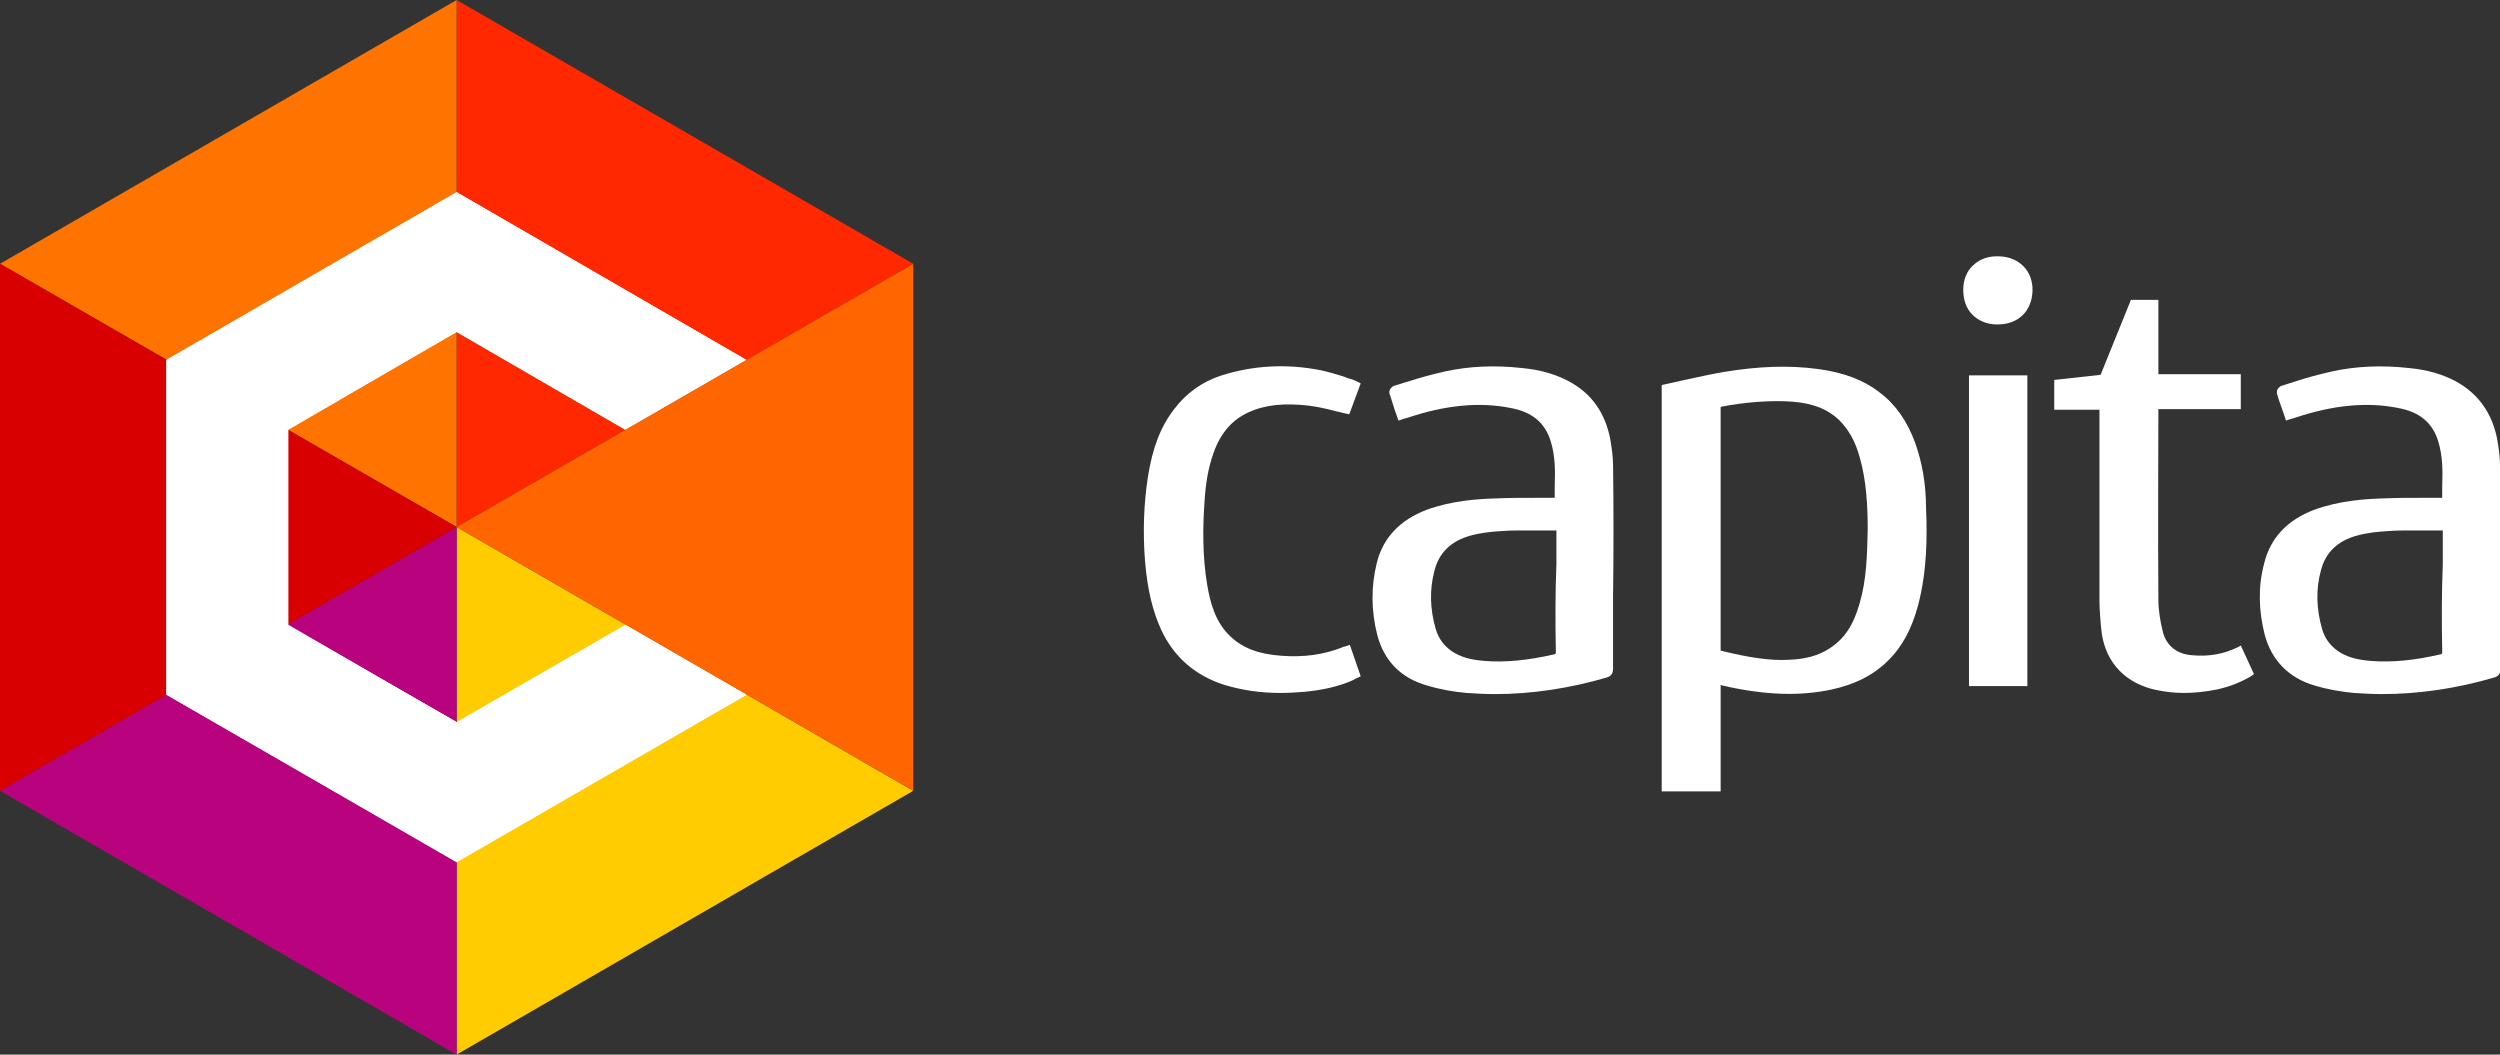
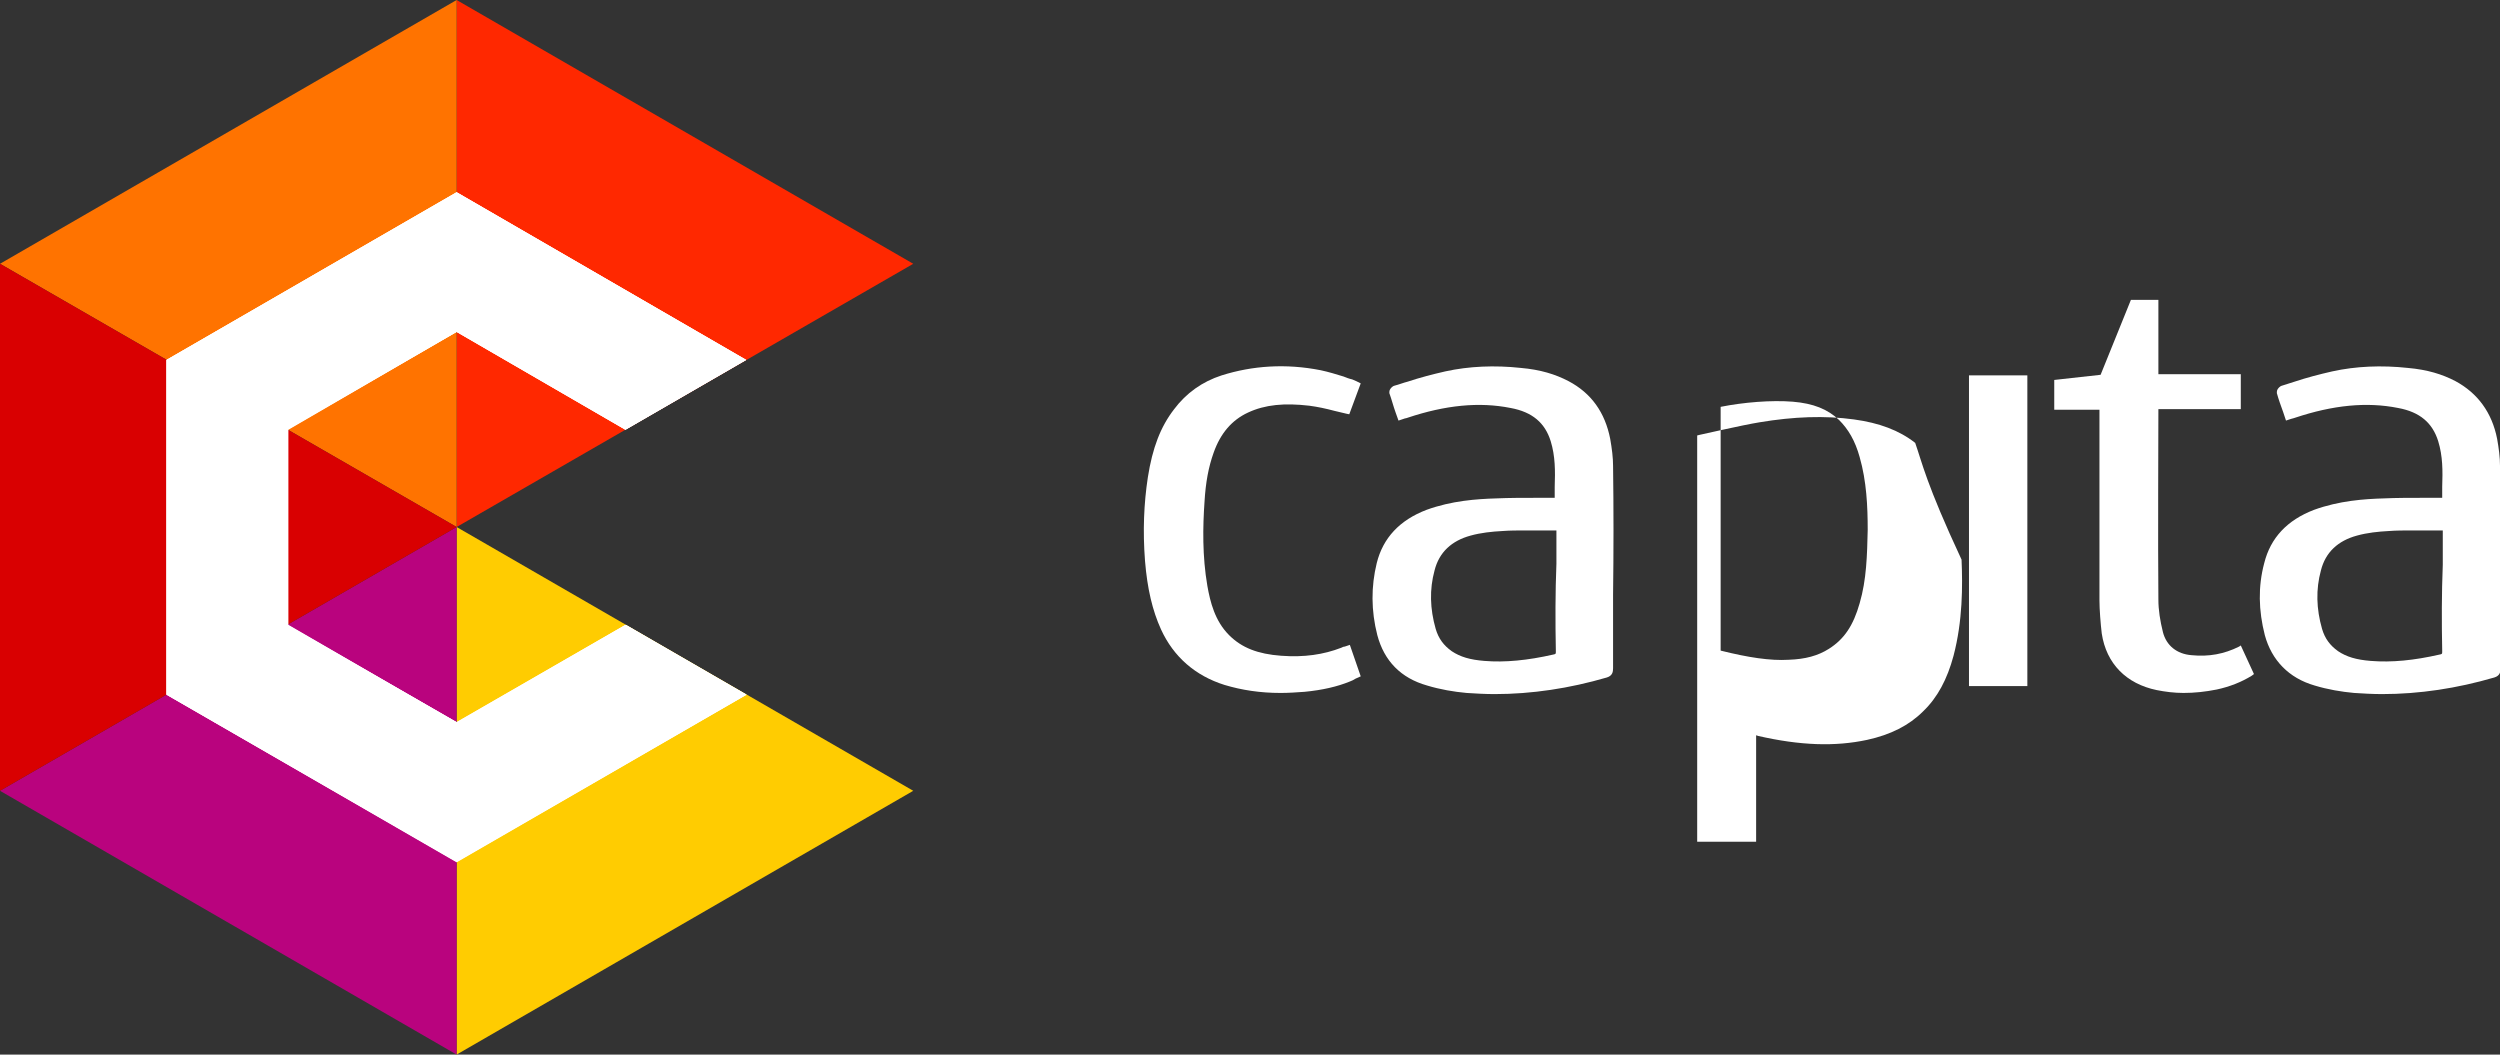
<svg xmlns="http://www.w3.org/2000/svg" id="Layer_1" x="0px" y="0px" viewBox="0 0 436.9 184.3" style="enable-background:new 0 0 436.9 184.3;" xml:space="preserve">
  <rect x="0" y="0" width="436.9" height="184.3" fill="#333333" stroke="none" />
  <style type="text/css">
	.st0{fill:#FFFFFF;}
	.st1{fill:#FFCC01;}
	.st2{fill:#FF2800;}
	.st3{fill:#B9037E;}
	.st4{fill:#FF7300;}
	.st5{fill:#D90001;}
	.st6{fill:#FF6601;}
</style>
  <g>
    <path class="st0" d="M212.1,79.1c1.2-3.4,3.2-5.7,6-7c3-1.4,6.4-1.7,10.7-1.2c1.5,0.2,2.9,0.5,4.4,0.9c0.7,0.2,1.4,0.3,2.1,0.5   l0.5,0.1l2-5.4l-0.8-0.4c-0.2-0.1-0.5-0.2-0.7-0.3c-0.5-0.1-1-0.3-1.5-0.5c-1.3-0.4-2.6-0.8-4-1.1c-6.1-1.2-11.9-0.8-17.3,0.9   c-3.4,1.1-6.2,3.1-8.3,5.9c-2.4,3.1-3.8,6.8-4.6,11.9c-0.7,4.6-0.9,9.4-0.5,14.6c0.4,4.9,1.3,8.7,2.8,12c2.2,4.8,6,8.1,11.1,9.7   c3,0.9,6.2,1.4,9.8,1.4c1.4,0,2.8-0.1,4.2-0.2c3.1-0.3,5.7-0.9,7.9-1.8c0.3-0.1,0.7-0.3,1-0.5l0.9-0.4l-1.9-5.5L235,113   c-0.2,0-0.4,0.1-0.6,0.2c-3.1,1.2-6.5,1.7-10.5,1.4c-4.1-0.3-6.9-1.4-9.1-3.6c-2.5-2.5-3.3-5.8-3.8-8.6c-0.9-5.2-0.8-10.4-0.5-14.7   C210.7,84.3,211.2,81.6,212.1,79.1z" />
-     <path class="st0" d="M334.7,77.4c-1.4-3.8-3.4-6.7-6.2-8.8c-2.8-2.2-6.3-3.5-10.7-4.1c-5.1-0.7-10.5-0.5-16.5,0.5   c-3.1,0.5-10.4,2.2-10.5,2.2l-0.4,0.1l0,70.4l0,0.6h10.3v-18.6c0.1,0,0.3,0.1,0.3,0.1c7.4,1.7,13.5,1.9,19.1,0.7   c4.1-0.9,7.3-2.5,9.8-5c2.5-2.4,4.2-5.6,5.3-9.7c1.6-6.1,1.6-12.2,1.4-16.8C336.6,84.5,335.9,80.8,334.7,77.4z M326.4,92.6   c-0.1,4.4-0.2,8.7-1.4,12.8c-1.1,3.9-2.7,6.3-5.4,8c-1.9,1.2-4.1,1.8-7,1.9c-3.2,0.2-7.1-0.4-11.9-1.6l0-42.6   c4-0.8,8.9-1.2,12.6-0.9c3.6,0.3,6.1,1.3,8.1,3.2c1.6,1.6,2.8,3.6,3.6,6.5C326.2,84.1,326.4,88.5,326.4,92.6z" />
+     <path class="st0" d="M334.7,77.4c-2.8-2.2-6.3-3.5-10.7-4.1c-5.1-0.7-10.5-0.5-16.5,0.5   c-3.1,0.5-10.4,2.2-10.5,2.2l-0.4,0.1l0,70.4l0,0.6h10.3v-18.6c0.1,0,0.3,0.1,0.3,0.1c7.4,1.7,13.5,1.9,19.1,0.7   c4.1-0.9,7.3-2.5,9.8-5c2.5-2.4,4.2-5.6,5.3-9.7c1.6-6.1,1.6-12.2,1.4-16.8C336.6,84.5,335.9,80.8,334.7,77.4z M326.4,92.6   c-0.1,4.4-0.2,8.7-1.4,12.8c-1.1,3.9-2.7,6.3-5.4,8c-1.9,1.2-4.1,1.8-7,1.9c-3.2,0.2-7.1-0.4-11.9-1.6l0-42.6   c4-0.8,8.9-1.2,12.6-0.9c3.6,0.3,6.1,1.3,8.1,3.2c1.6,1.6,2.8,3.6,3.6,6.5C326.2,84.1,326.4,88.5,326.4,92.6z" />
    <path class="st0" d="M281.9,81.4c0-1.4-0.2-3-0.5-4.7c-0.9-4.6-3.3-8-7.3-10.1c-2.3-1.2-4.9-2-8.3-2.3c-4.6-0.5-9.1-0.3-13.2,0.6   c-2.2,0.5-4.5,1.1-6.6,1.8c-0.8,0.2-1.5,0.5-2.3,0.7c-0.4,0.1-0.7,0.5-0.8,0.7c-0.1,0.2-0.1,0.4-0.1,0.6c0.4,1.1,0.7,2.3,1.1,3.4   l0.5,1.4l0.9-0.3c0.2-0.1,0.5-0.1,0.7-0.2c6.6-2.2,12.5-2.8,18-1.7c3.8,0.7,6,2.6,7,5.8c0.8,2.6,0.8,5.2,0.7,8c0,0.6,0,1.3,0,1.9   l-3.5,0c-2.2,0-4.4,0-6.7,0.1c-3.4,0.1-7.8,0.4-12.2,2c-4.7,1.8-7.6,4.9-8.7,9.3c-1,4.1-1,8.3,0.1,12.6c1.2,4.5,4.1,7.5,8.7,8.8   c2.3,0.7,4.7,1.1,6.9,1.3c1.6,0.1,3.2,0.2,4.9,0.2c6.5,0,13.1-1,19.6-2.9c1-0.3,1.1-1,1.1-1.6l0-12.8C282,96.4,282,88.9,281.9,81.4   z M271.9,113.8c0,0.5,0,0.5-0.5,0.6c-4.4,1-8.4,1.4-12,1.1c-2.5-0.2-4.2-0.7-5.7-1.7c-1.4-1-2.3-2.2-2.8-3.9   c-1-3.5-1.1-6.9-0.2-10.2c0.8-3.2,3-5.2,6.3-6.1c1.8-0.5,3.7-0.7,5.6-0.8c1.3-0.1,2.7-0.1,4.1-0.1c0.9,0,1.7,0,2.5,0   c0.9,0,1.7,0,2.6,0c0.1,0,0.1,0,0.2,0c0,0.1,0,0.3,0,0.4v5.4C271.8,103.5,271.8,108.6,271.9,113.8z" />
    <path class="st0" d="M391.3,113c-2.6,1.3-5.3,1.8-8.3,1.5c-2.6-0.2-4.4-1.7-5-4c-0.5-2-0.8-3.9-0.8-5.7c-0.1-9.8,0-29.7,0-33.3   h14.4v-6.1l-14.4,0v-13h-4.8l-5.3,13.1l-8.1,0.9v5.2h7.9c0,3.6,0,23.2,0,33.3c0,1.6,0.2,4.1,0.4,5.8c0.8,5.3,4.3,8.8,9.6,9.9   c1.5,0.3,3.1,0.5,4.7,0.5c1.9,0,3.8-0.2,5.8-0.6c2.3-0.5,4.3-1.3,6.1-2.4l0.4-0.3l-2.3-5L391.3,113z" />
    <path class="st0" d="M436.9,103.8c0-7.5,0-14.9,0-22.4c0-1.5-0.2-3-0.5-4.7c-0.9-4.6-3.4-8-7.3-10.1c-2.3-1.2-4.9-2-8.3-2.3   c-4.6-0.5-9.1-0.3-13.2,0.6c-2.2,0.5-4.5,1.1-6.6,1.8c-0.7,0.2-1.5,0.5-2.2,0.7c-0.4,0.1-0.7,0.5-0.8,0.7c-0.1,0.2-0.1,0.4-0.1,0.6   c0.3,1.1,0.7,2.2,1.1,3.3l0.5,1.5l0.9-0.3c0.3-0.1,0.5-0.1,0.7-0.2c6.6-2.2,12.5-2.8,18-1.7c3.8,0.7,6,2.6,7,5.8   c0.8,2.6,0.8,5.2,0.7,8c0,0.6,0,1.3,0,1.9l-3.5,0c-2.2,0-4.4,0-6.7,0.1c-3.4,0.1-7.8,0.4-12.2,2c-4.7,1.8-7.6,4.9-8.7,9.3   c-1.1,4.1-1,8.3,0.1,12.6c1.2,4.4,4.2,7.5,8.7,8.8c2.3,0.7,4.7,1.1,6.9,1.3c1.6,0.1,3.2,0.2,4.9,0.2c6.5,0,13.1-1,19.6-2.9   c1-0.3,1.1-1,1.1-1.6L436.9,103.8z M426.8,113.8c0,0.5,0,0.5-0.5,0.6c-4.4,1-8.3,1.4-12,1.1c-2.5-0.2-4.2-0.7-5.7-1.7   c-1.4-1-2.3-2.2-2.8-3.9c-1-3.5-1.1-6.9-0.2-10.2c0.8-3.2,3-5.2,6.3-6.1c1.8-0.5,3.7-0.7,5.6-0.8c1.3-0.1,2.7-0.1,4.1-0.1   c0.9,0,1.7,0,2.5,0c0.9,0,1.7,0,2.6,0c0.1,0,0.1,0,0.2,0c0,0.1,0,0.3,0,0.4v5.6C426.7,103.7,426.7,108.7,426.8,113.8z" />
    <rect x="344.1" y="65.6" class="st0" width="10.2" height="54.3" />
-     <path class="st0" d="M349.4,44.8c-1.9-0.1-3.5,0.5-4.6,1.6c-1.1,1-1.7,2.5-1.7,4.2c0,1.8,0.5,3.3,1.6,4.4c1.1,1.1,2.6,1.7,4.3,1.7   c0,0,0.1,0,0.1,0c3.6,0,6-2.3,6.1-5.9C355.3,47.4,352.9,44.9,349.4,44.8z" />
  </g>
  <g>
    <g>
      <g>
        <polygon class="st1" points="79.8,184.3 159.6,138.2 79.8,92.1    " />
        <polygon class="st2" points="79.8,92.1 159.6,46.1 79.8,0    " />
        <polygon class="st3" points="79.8,184.3 0,138.2 79.8,92.1    " />
        <polygon class="st4" points="79.8,92.1 0,46.1 79.8,0    " />
        <polygon class="st5" points="0,138.2 79.8,92.1 0,46.1    " />
        <polygon class="st0" points="109.3,109.2 109.3,109.2 79.8,126.2 50.2,109.2 50.2,75.1 79.8,58 109.3,75.1 130.4,62.9 79.8,33.6      29.1,62.9 29.1,121.4 79.8,150.6 130.4,121.4 130.4,121.4    " />
      </g>
    </g>
    <polygon class="st0" points="109.3,109.2 109.3,109.2 79.8,126.2 50.2,109.2 50.2,75.1 79.8,58 109.3,75.1 130.4,62.9 79.8,33.6    29.1,62.9 29.1,121.4 79.8,150.6 130.4,121.4 130.4,121.4  " />
    <path class="st0" d="M130.4,62.9L79.8,33.6L29.1,62.9v58.5l50.7,29.3l50.7-29.3l-21.1-12.2l-29.5,17.1l-29.5-17.1V75.1L79.8,58   l29.5,17.1L130.4,62.9z" />
-     <polygon class="st6" points="159.6,138.2 79.8,92.1 159.6,46.1  " />
  </g>
</svg>